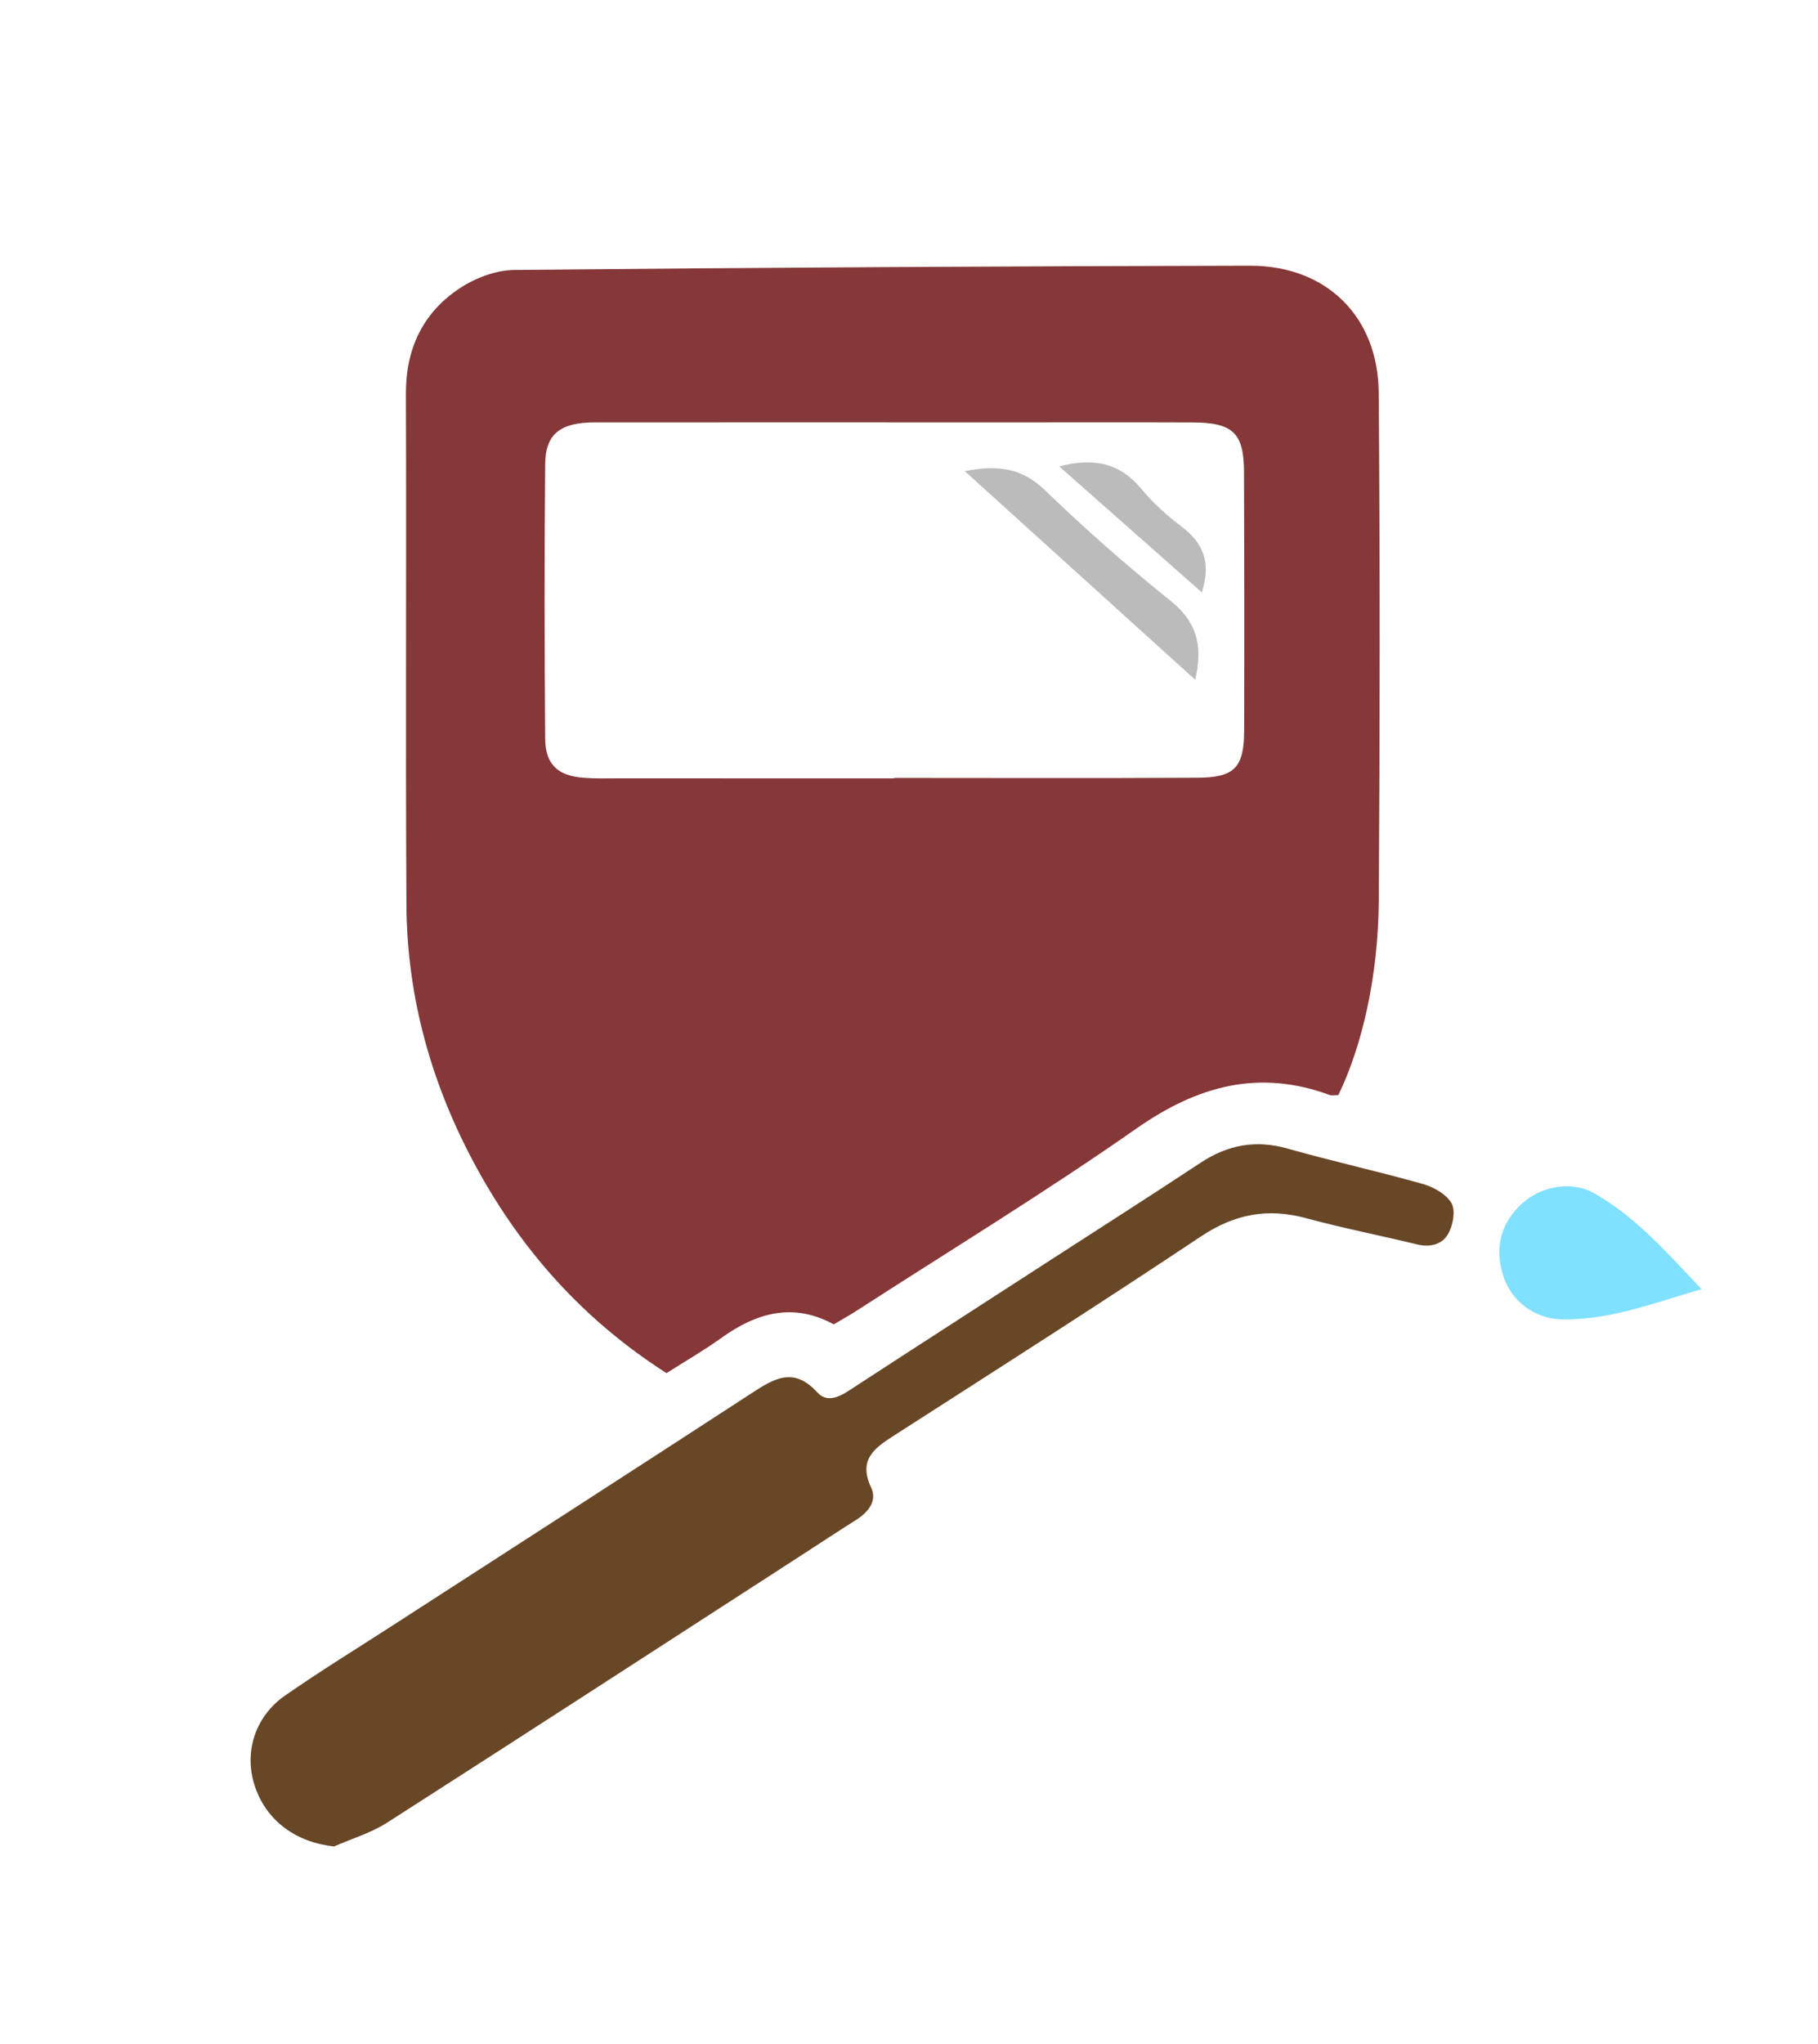
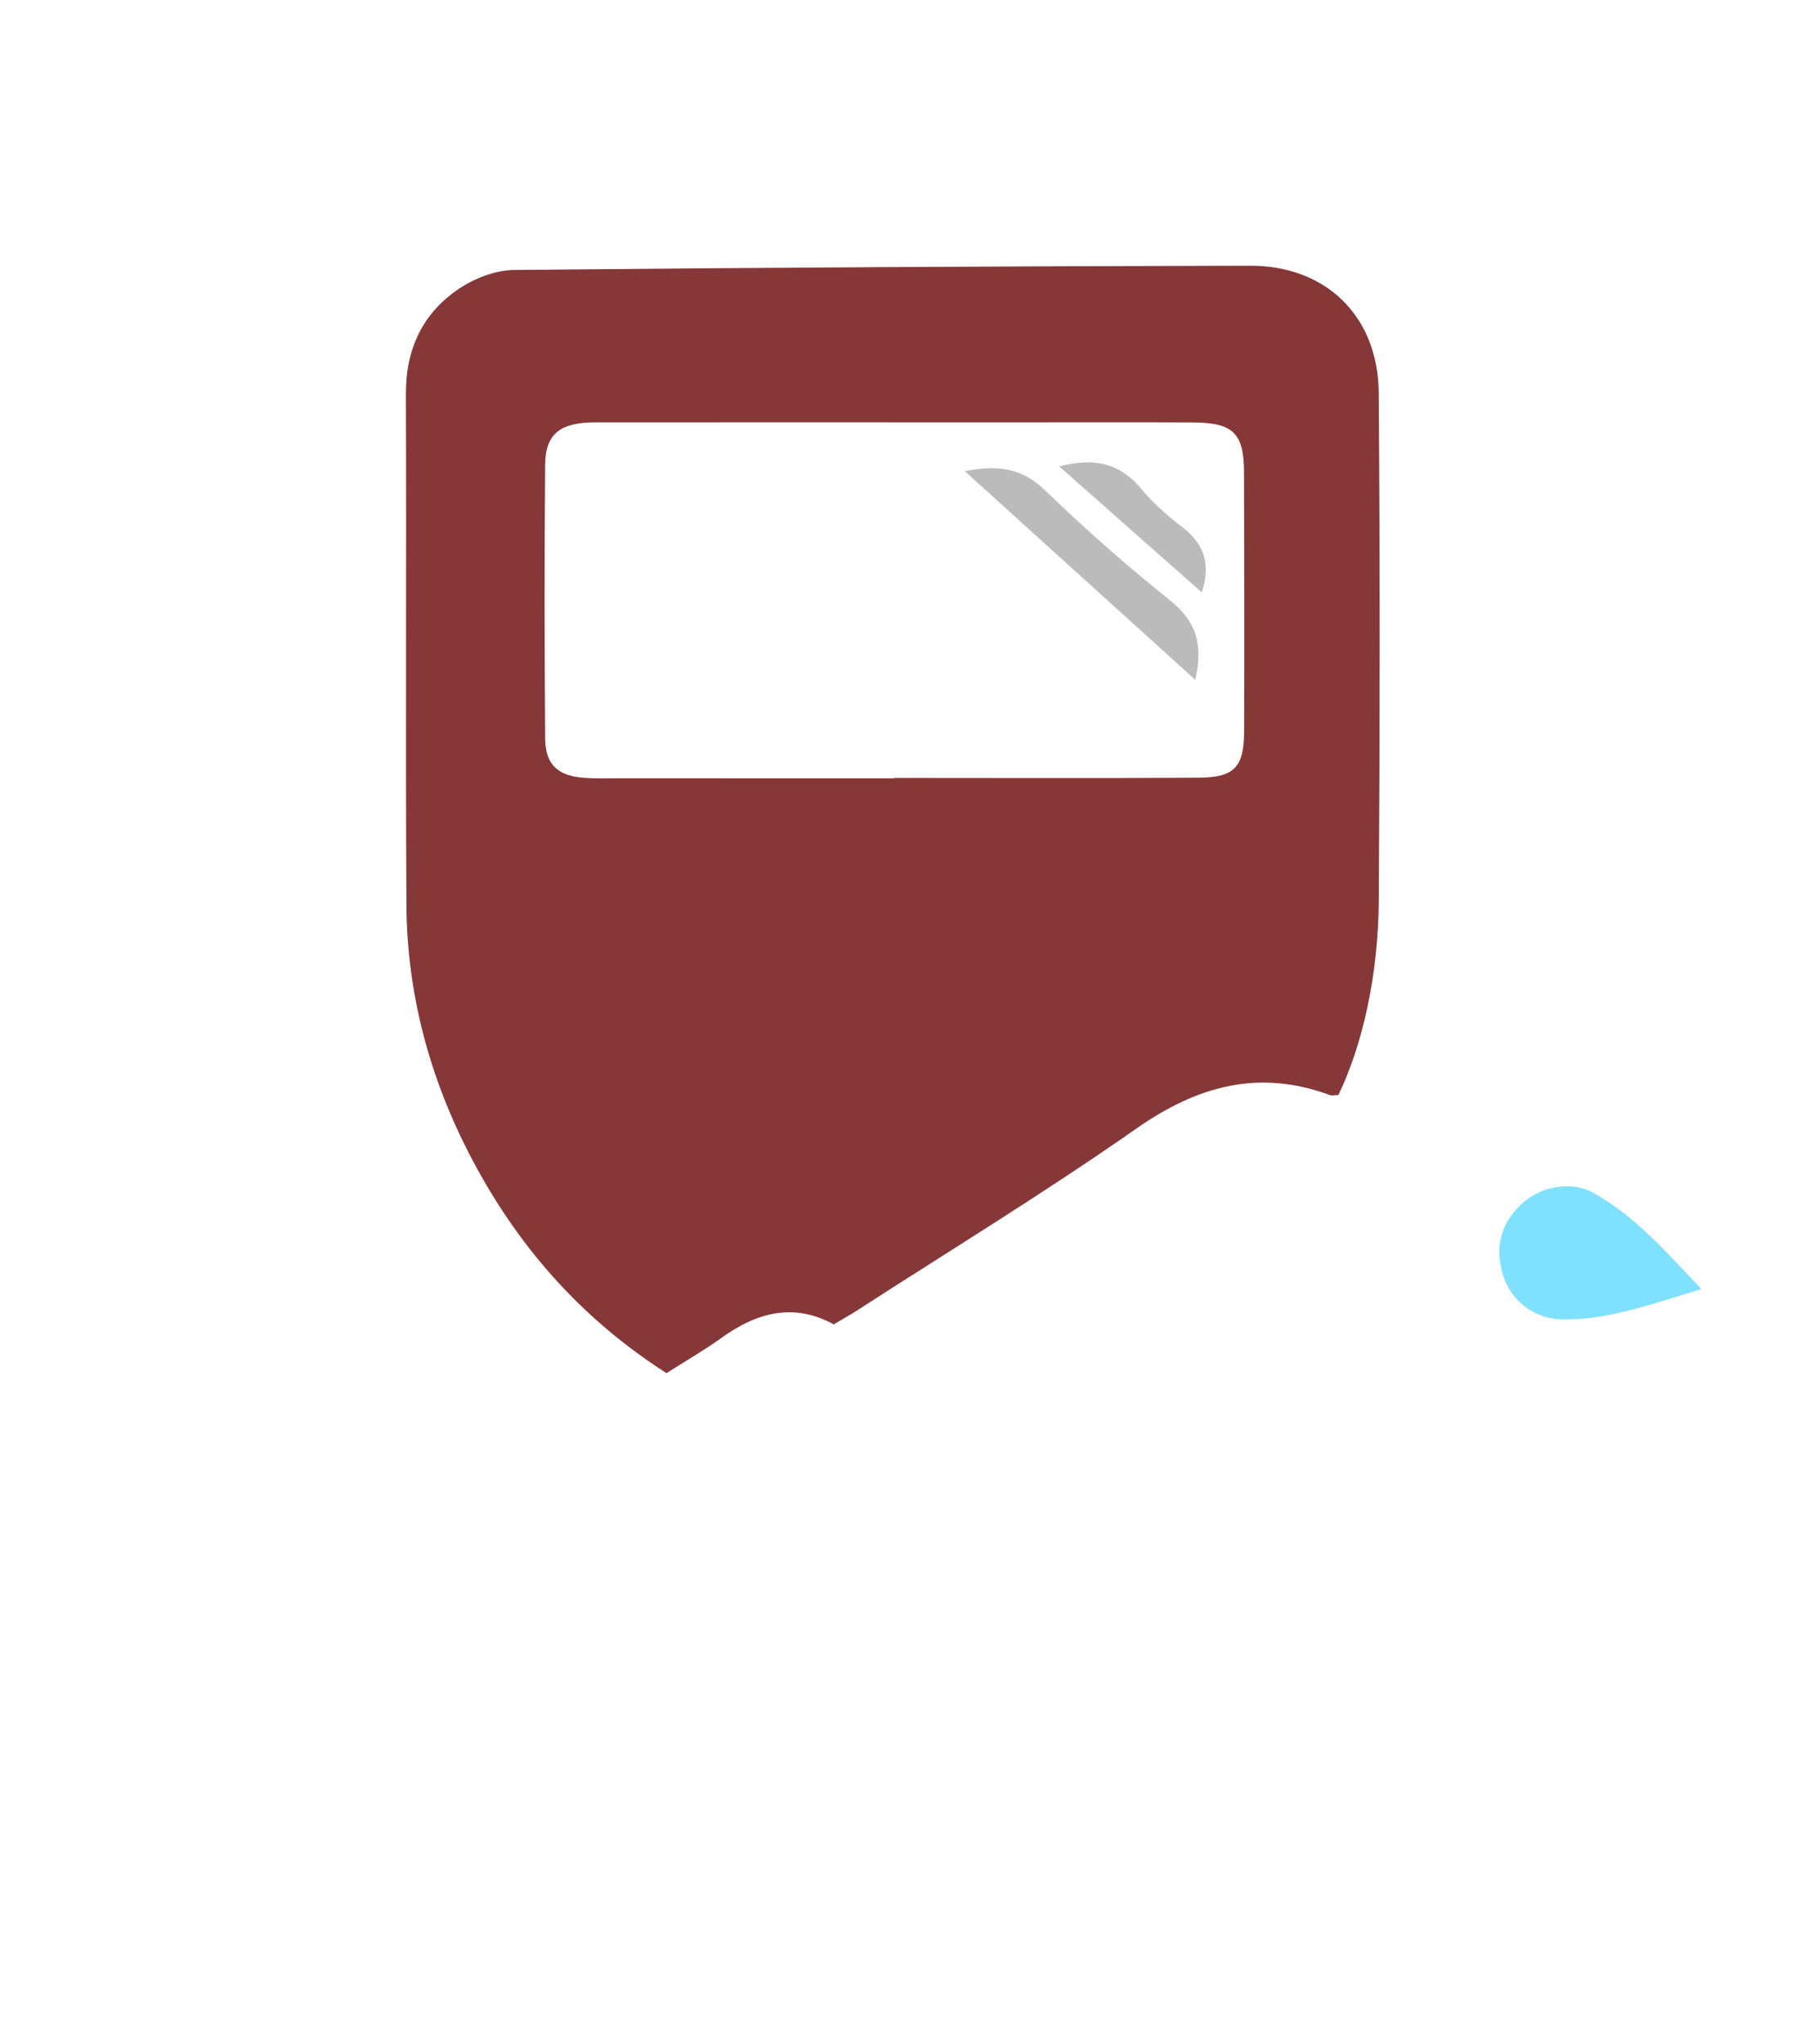
<svg xmlns="http://www.w3.org/2000/svg" version="1.1" x="0px" y="0px" viewBox="0 0 277.78 312.23" style="enable-background:new 0 0 277.78 312.23;" xml:space="preserve">
  <g id="Layer_2">
    <g>
      <path fill="#863737" d="M204.49,167.28c-0.64,0-1.01,0.09-1.3-0.01c-10.84-3.99-20.2-1.42-29.53,5.1c-13.91,9.73-28.43,18.58-42.7,27.8    c-1.11,0.72-2.28,1.36-3.57,2.13c-6.19-3.38-11.8-1.79-17.2,2.09c-2.67,1.92-5.55,3.57-8.35,5.36    c-12.65-8.09-22.08-18.66-29.06-31.45c-6.81-12.48-10.6-25.87-10.68-40.11c-0.15-26,0.02-51.99-0.08-77.99    c-0.03-6.91,2.57-12.41,8.2-16.15c2.37-1.57,5.51-2.78,8.31-2.81c37.49-0.37,74.98-0.58,112.47-0.65    c11.64-0.02,19.57,7.74,19.66,19.41c0.2,25.83,0.18,51.66,0.01,77.49C210.6,149.12,208.13,159.77,204.49,167.28z M136.61,118.9    c0-0.02,0-0.05,0-0.07c15.48,0,30.96,0.06,46.44-0.03c5.6-0.03,7.04-1.6,7.05-7.23c0.04-13.15,0.03-26.3-0.02-39.45    c-0.02-5.97-1.67-7.56-7.8-7.59c-9.32-0.04-18.64-0.01-27.96-0.01c-21.14,0-42.28-0.02-63.42,0c-5.27,0-7.56,1.76-7.6,6.37    c-0.13,13.98-0.11,27.96,0,41.94c0.03,3.95,1.93,5.68,5.88,5.98c1.82,0.14,3.66,0.08,5.49,0.08    C108.65,118.9,122.63,118.9,136.61,118.9z" />
-       <path fill="#684727" d="M51.04,282.05c-5.7-0.6-10.21-3.81-12.03-9c-1.82-5.19-0.15-10.8,4.6-14.09c5.33-3.7,10.86-7.1,16.31-10.62    c18.31-11.83,36.64-23.63,54.91-35.52c3.41-2.22,6.4-4.11,10.03-0.15c1.79,1.95,3.96,0.33,5.83-0.89    c10.04-6.54,20.11-13.02,30.17-19.53c7.55-4.88,15.12-9.71,22.62-14.66c4.14-2.73,8.42-3.52,13.27-2.14    c6.87,1.95,13.86,3.48,20.73,5.43c1.62,0.46,3.51,1.55,4.3,2.91c0.64,1.11,0.24,3.3-0.46,4.6c-0.9,1.67-2.73,2.2-4.79,1.7    c-5.65-1.38-11.36-2.49-16.97-4.01c-5.86-1.59-10.92-0.64-16.05,2.78c-15.51,10.33-31.23,20.36-46.91,30.42    c-3.03,1.94-5.48,3.7-3.5,7.94c0.97,2.08-0.45,3.78-2.31,4.96c-2.95,1.87-5.87,3.79-8.8,5.69c-20.97,13.55-41.91,27.14-62.93,40.6    C56.62,280.01,53.73,280.87,51.04,282.05z" />
      <path fill="#80E1FF" d="M259.98,196.92c-7.55,2.21-14.17,4.77-21.41,4.62c-4.09-0.09-7.69-2.8-8.91-6.74c-1.29-4.17-0.42-7.89,2.85-10.91    c2.96-2.73,7.63-3.58,11.09-1.61C249.88,185.85,254.57,191.19,259.98,196.92z" />
      <path fill="#bbb" d="M182.63,103.84c-11.95-10.81-23.33-21.11-35.22-31.87c5.16-1.03,8.82-0.42,12.32,2.97c6.08,5.88,12.46,11.49,19.06,16.78    C182.68,94.83,183.9,98.33,182.63,103.84z" />
      <path fill="#bbb" d="M161.84,71.24c5.52-1.43,9.38-0.39,12.58,3.47c1.78,2.15,3.92,4.06,6.15,5.75c3.26,2.48,4.53,5.45,3.06,10.03    C176.35,84.07,169.28,77.82,161.84,71.24z" />
    </g>
  </g>
</svg>